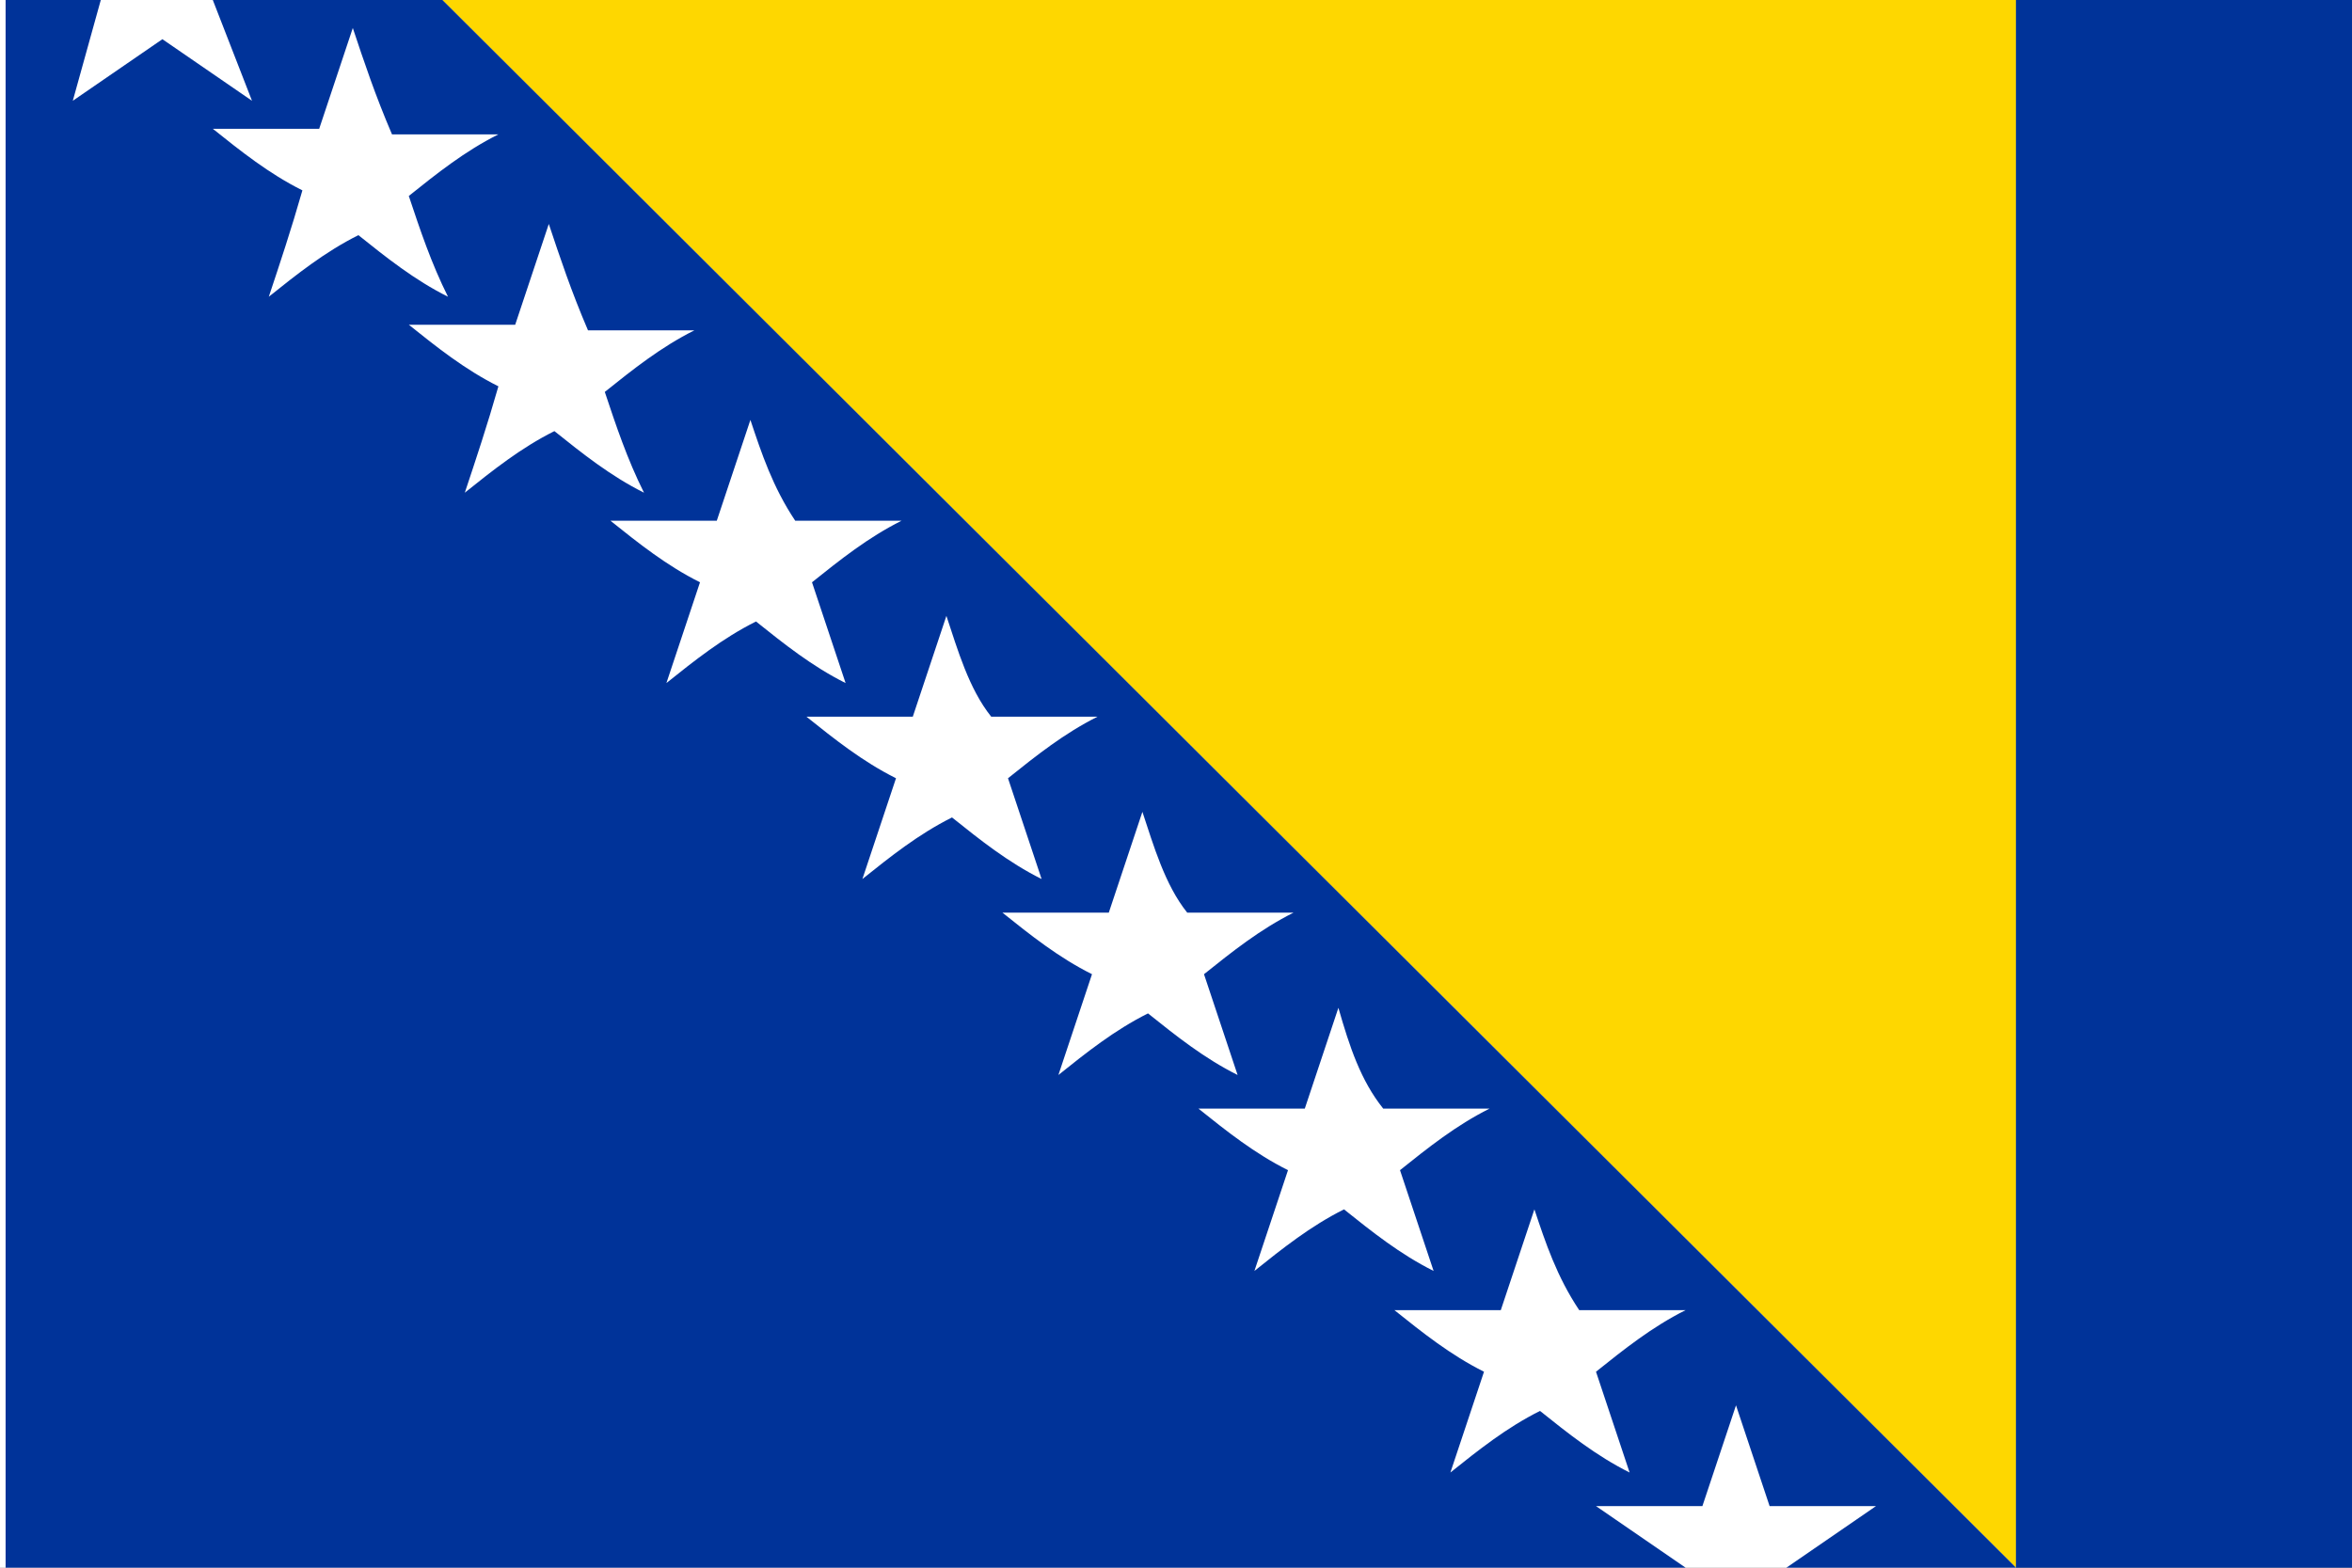
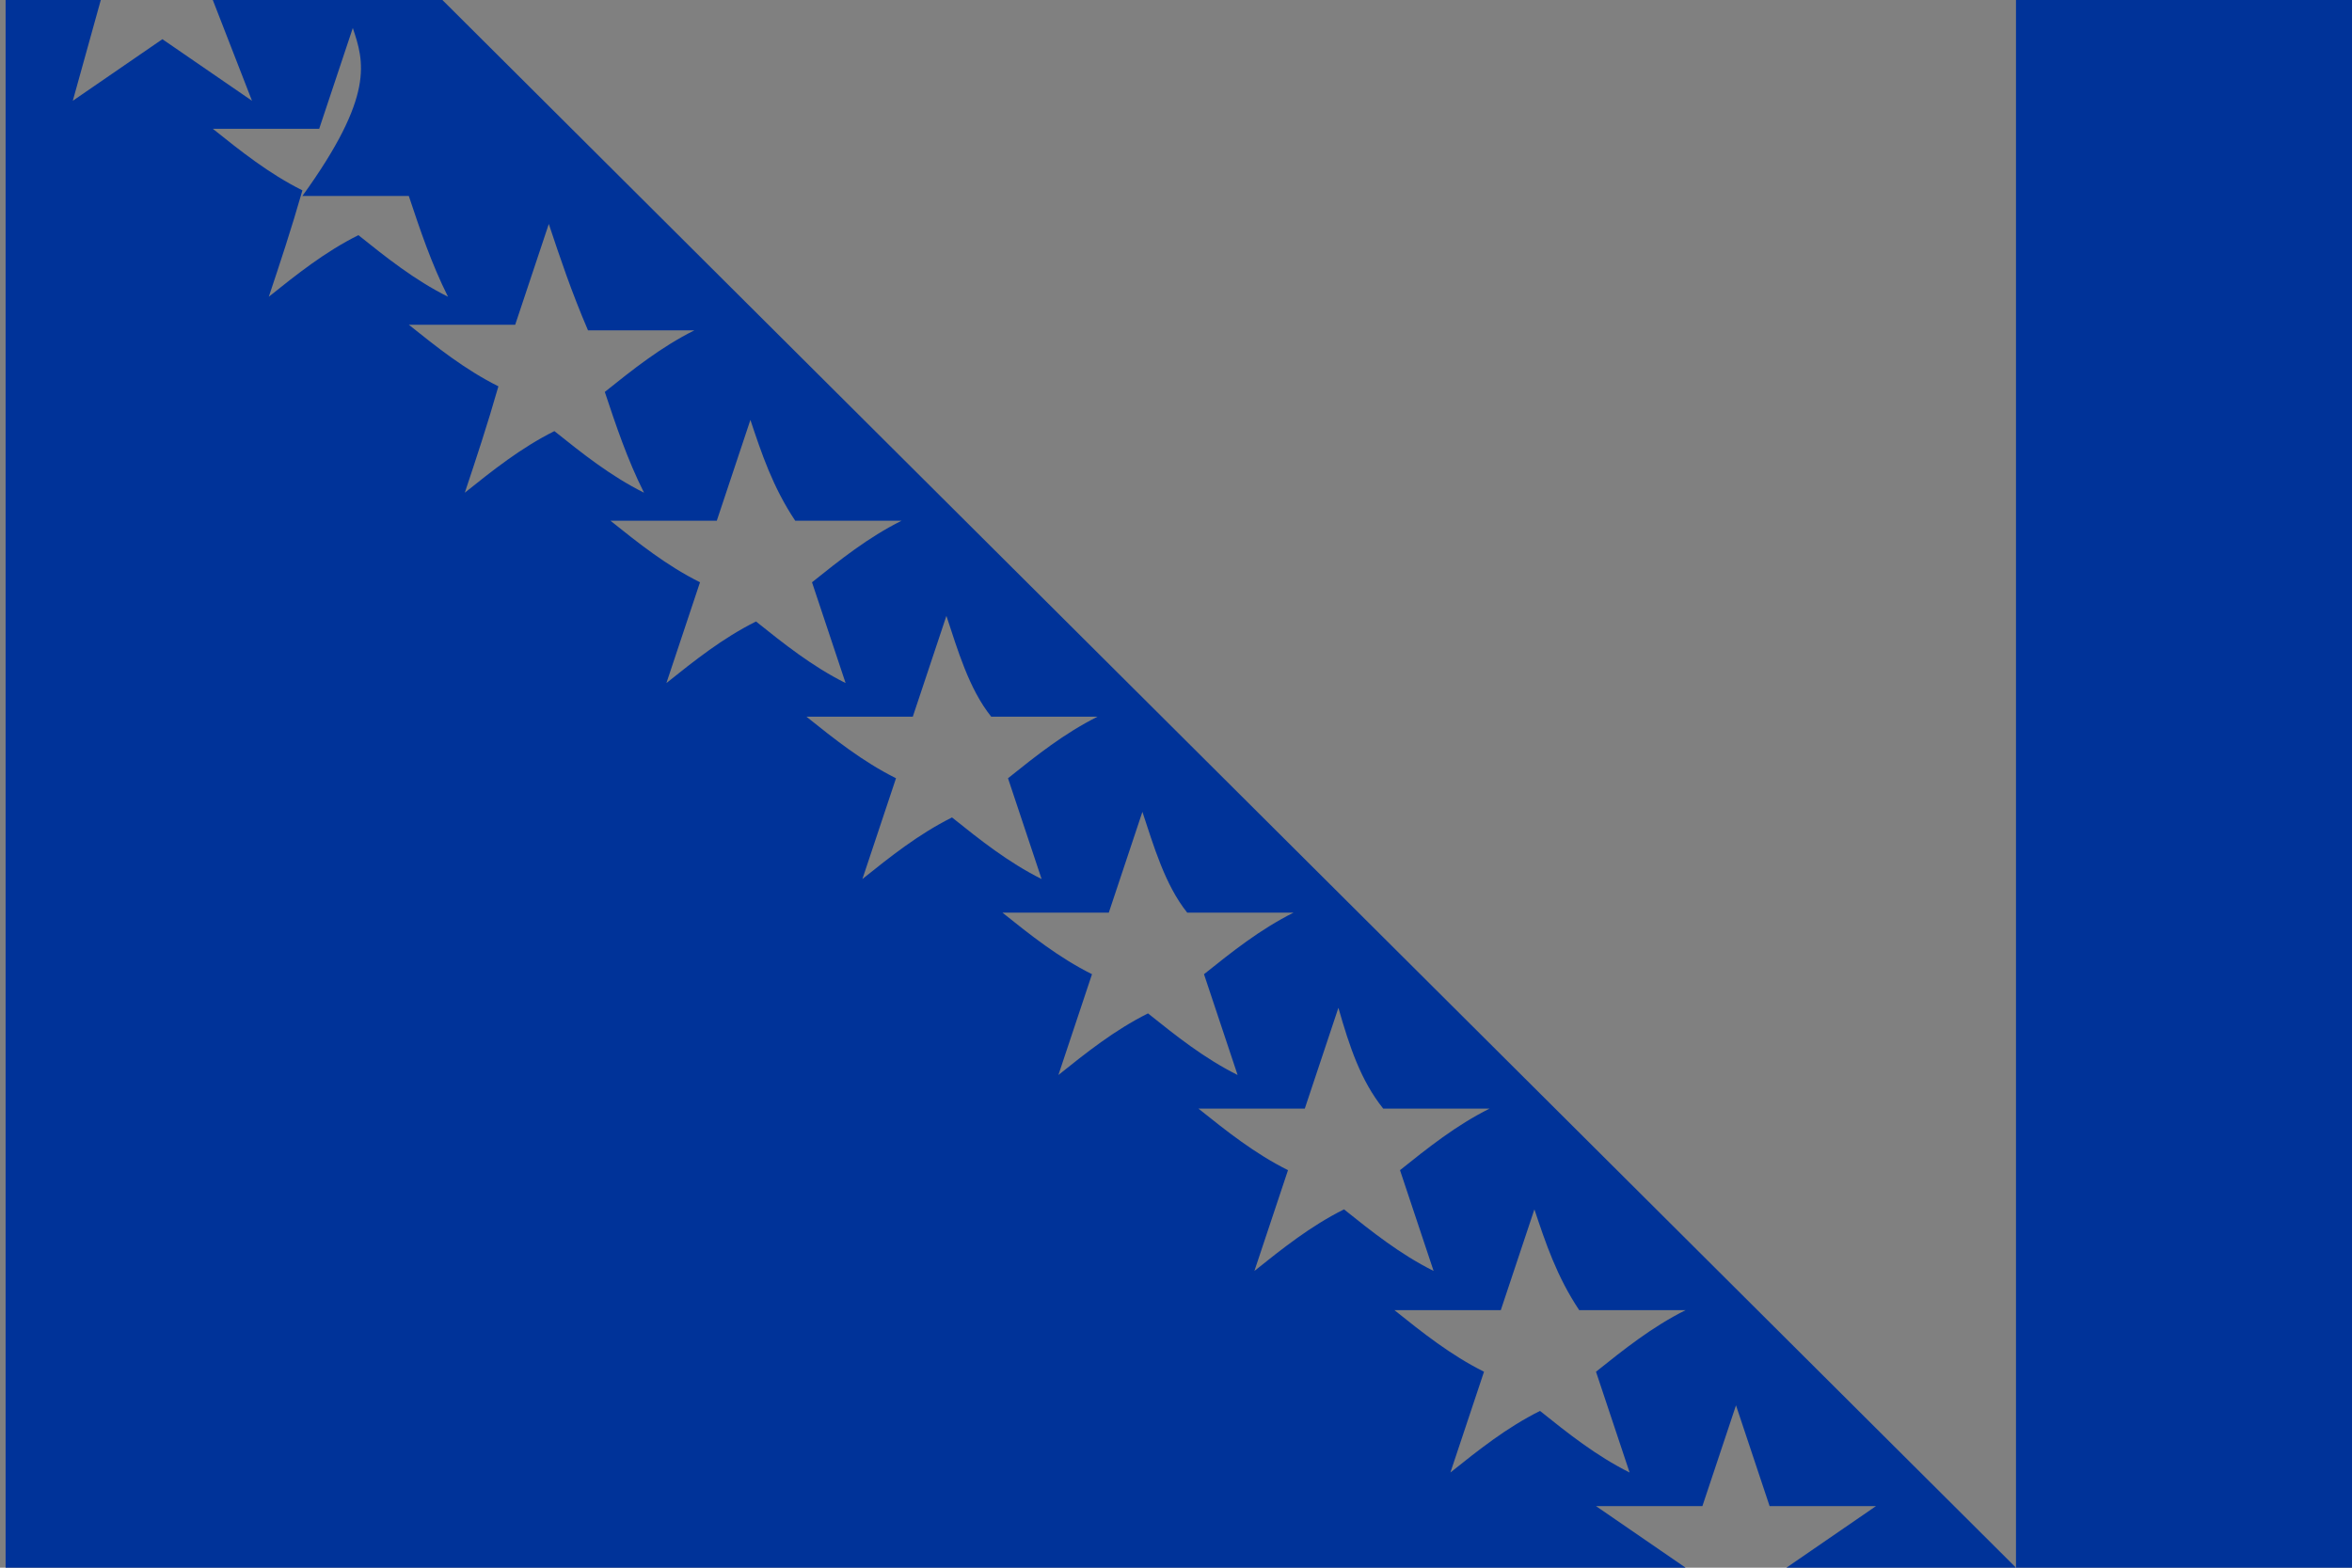
<svg xmlns="http://www.w3.org/2000/svg" version="1.1" id="Layer_1" x="0px" y="0px" viewBox="0 0 42 28" style="enable-background:new 0 0 42 28;" xml:space="preserve">
  <rect x="0" y="0" width="42" height="28" fill="#808080" stroke="none" />
  <style type="text/css">
	.st0{fill-rule:evenodd;clip-rule:evenodd;fill:#FFFFFF;}
	.st1{fill-rule:evenodd;clip-rule:evenodd;fill:#FED700;}
	.st2{fill-rule:evenodd;clip-rule:evenodd;fill:#003399;}
</style>
  <g>
-     <polygon class="st0" points="-0.1,0 7.9,0 36,28 -0.1,28  " />
-     <polygon class="st1" points="7.9,0 36,0 36,28  " />
    <rect x="36" y="0" class="st2" width="6.1" height="28.1" />
-     <path class="st2" d="M-0.1,0h1.9L1.3,1.8l1.6-1.1l1.6,1.1L3.8,0h4.1L36,28h-4.1l1.6-1.1l-1.9,0l-0.6-1.8l-0.6,1.8l-1.9,0l1.6,1.1   h-30V0L-0.1,0z M6.3,0.5C6.1,1.1,5.9,1.7,5.7,2.3c-0.6,0-1.3,0-1.9,0c0.5,0.4,1,0.8,1.6,1.1C5.2,4.1,5,4.7,4.8,5.3   c0.5-0.4,1-0.8,1.6-1.1c0.5,0.4,1,0.8,1.6,1.1C7.7,4.7,7.5,4.1,7.3,3.5c0.5-0.4,1-0.8,1.6-1.1c-0.6,0-1.3,0-1.9,0   C6.7,1.7,6.5,1.1,6.3,0.5L6.3,0.5z M9.8,4C9.6,4.6,9.4,5.2,9.2,5.8c-0.6,0-1.3,0-1.9,0c0.5,0.4,1,0.8,1.6,1.1   C8.7,7.6,8.5,8.2,8.3,8.8c0.5-0.4,1-0.8,1.6-1.1c0.5,0.4,1,0.8,1.6,1.1C11.2,8.2,11,7.6,10.8,7c0.5-0.4,1-0.8,1.6-1.1   c-0.6,0-1.3,0-1.9,0C10.2,5.2,10,4.6,9.8,4L9.8,4z M13.4,7.5c-0.2,0.6-0.4,1.2-0.6,1.8c-0.6,0-1.3,0-1.9,0c0.5,0.4,1,0.8,1.6,1.1   c-0.2,0.6-0.4,1.2-0.6,1.8c0.5-0.4,1-0.8,1.6-1.1c0.5,0.4,1,0.8,1.6,1.1c-0.2-0.6-0.4-1.2-0.6-1.8c0.5-0.4,1-0.8,1.6-1.1   c-0.6,0-1.3,0-1.9,0C13.8,8.7,13.6,8.1,13.4,7.5L13.4,7.5z M16.9,11c-0.2,0.6-0.4,1.2-0.6,1.8c-0.6,0-1.3,0-1.9,0   c0.5,0.4,1,0.8,1.6,1.1c-0.2,0.6-0.4,1.2-0.6,1.8c0.5-0.4,1-0.8,1.6-1.1c0.5,0.4,1,0.8,1.6,1.1c-0.2-0.6-0.4-1.2-0.6-1.8   c0.5-0.4,1-0.8,1.6-1.1c-0.6,0-1.3,0-1.9,0C17.3,12.3,17.1,11.6,16.9,11L16.9,11z M20.4,14.5c-0.2,0.6-0.4,1.2-0.6,1.8   c-0.6,0-1.3,0-1.9,0c0.5,0.4,1,0.8,1.6,1.1c-0.2,0.6-0.4,1.2-0.6,1.8c0.5-0.4,1-0.8,1.6-1.1c0.5,0.4,1,0.8,1.6,1.1   c-0.2-0.6-0.4-1.2-0.6-1.8c0.5-0.4,1-0.8,1.6-1.1c-0.6,0-1.3,0-1.9,0C20.8,15.8,20.6,15.1,20.4,14.5L20.4,14.5z M23.9,18   c-0.2,0.6-0.4,1.2-0.6,1.8c-0.6,0-1.3,0-1.9,0c0.5,0.4,1,0.8,1.6,1.1c-0.2,0.6-0.4,1.2-0.6,1.8c0.5-0.4,1-0.8,1.6-1.1   c0.5,0.4,1,0.8,1.6,1.1c-0.2-0.6-0.4-1.2-0.6-1.8c0.5-0.4,1-0.8,1.6-1.1c-0.6,0-1.3,0-1.9,0C24.3,19.3,24.1,18.7,23.9,18L23.9,18z    M27.4,21.6c-0.2,0.6-0.4,1.2-0.6,1.8c-0.6,0-1.3,0-1.9,0c0.5,0.4,1,0.8,1.6,1.1c-0.2,0.6-0.4,1.2-0.6,1.8c0.5-0.4,1-0.8,1.6-1.1   c0.5,0.4,1,0.8,1.6,1.1c-0.2-0.6-0.4-1.2-0.6-1.8c0.5-0.4,1-0.8,1.6-1.1c-0.6,0-1.3,0-1.9,0C27.8,22.8,27.6,22.2,27.4,21.6z" />
+     <path class="st2" d="M-0.1,0h1.9L1.3,1.8l1.6-1.1l1.6,1.1L3.8,0h4.1L36,28h-4.1l1.6-1.1l-1.9,0l-0.6-1.8l-0.6,1.8l-1.9,0l1.6,1.1   h-30V0L-0.1,0z M6.3,0.5C6.1,1.1,5.9,1.7,5.7,2.3c-0.6,0-1.3,0-1.9,0c0.5,0.4,1,0.8,1.6,1.1C5.2,4.1,5,4.7,4.8,5.3   c0.5-0.4,1-0.8,1.6-1.1c0.5,0.4,1,0.8,1.6,1.1C7.7,4.7,7.5,4.1,7.3,3.5c-0.6,0-1.3,0-1.9,0   C6.7,1.7,6.5,1.1,6.3,0.5L6.3,0.5z M9.8,4C9.6,4.6,9.4,5.2,9.2,5.8c-0.6,0-1.3,0-1.9,0c0.5,0.4,1,0.8,1.6,1.1   C8.7,7.6,8.5,8.2,8.3,8.8c0.5-0.4,1-0.8,1.6-1.1c0.5,0.4,1,0.8,1.6,1.1C11.2,8.2,11,7.6,10.8,7c0.5-0.4,1-0.8,1.6-1.1   c-0.6,0-1.3,0-1.9,0C10.2,5.2,10,4.6,9.8,4L9.8,4z M13.4,7.5c-0.2,0.6-0.4,1.2-0.6,1.8c-0.6,0-1.3,0-1.9,0c0.5,0.4,1,0.8,1.6,1.1   c-0.2,0.6-0.4,1.2-0.6,1.8c0.5-0.4,1-0.8,1.6-1.1c0.5,0.4,1,0.8,1.6,1.1c-0.2-0.6-0.4-1.2-0.6-1.8c0.5-0.4,1-0.8,1.6-1.1   c-0.6,0-1.3,0-1.9,0C13.8,8.7,13.6,8.1,13.4,7.5L13.4,7.5z M16.9,11c-0.2,0.6-0.4,1.2-0.6,1.8c-0.6,0-1.3,0-1.9,0   c0.5,0.4,1,0.8,1.6,1.1c-0.2,0.6-0.4,1.2-0.6,1.8c0.5-0.4,1-0.8,1.6-1.1c0.5,0.4,1,0.8,1.6,1.1c-0.2-0.6-0.4-1.2-0.6-1.8   c0.5-0.4,1-0.8,1.6-1.1c-0.6,0-1.3,0-1.9,0C17.3,12.3,17.1,11.6,16.9,11L16.9,11z M20.4,14.5c-0.2,0.6-0.4,1.2-0.6,1.8   c-0.6,0-1.3,0-1.9,0c0.5,0.4,1,0.8,1.6,1.1c-0.2,0.6-0.4,1.2-0.6,1.8c0.5-0.4,1-0.8,1.6-1.1c0.5,0.4,1,0.8,1.6,1.1   c-0.2-0.6-0.4-1.2-0.6-1.8c0.5-0.4,1-0.8,1.6-1.1c-0.6,0-1.3,0-1.9,0C20.8,15.8,20.6,15.1,20.4,14.5L20.4,14.5z M23.9,18   c-0.2,0.6-0.4,1.2-0.6,1.8c-0.6,0-1.3,0-1.9,0c0.5,0.4,1,0.8,1.6,1.1c-0.2,0.6-0.4,1.2-0.6,1.8c0.5-0.4,1-0.8,1.6-1.1   c0.5,0.4,1,0.8,1.6,1.1c-0.2-0.6-0.4-1.2-0.6-1.8c0.5-0.4,1-0.8,1.6-1.1c-0.6,0-1.3,0-1.9,0C24.3,19.3,24.1,18.7,23.9,18L23.9,18z    M27.4,21.6c-0.2,0.6-0.4,1.2-0.6,1.8c-0.6,0-1.3,0-1.9,0c0.5,0.4,1,0.8,1.6,1.1c-0.2,0.6-0.4,1.2-0.6,1.8c0.5-0.4,1-0.8,1.6-1.1   c0.5,0.4,1,0.8,1.6,1.1c-0.2-0.6-0.4-1.2-0.6-1.8c0.5-0.4,1-0.8,1.6-1.1c-0.6,0-1.3,0-1.9,0C27.8,22.8,27.6,22.2,27.4,21.6z" />
  </g>
</svg>